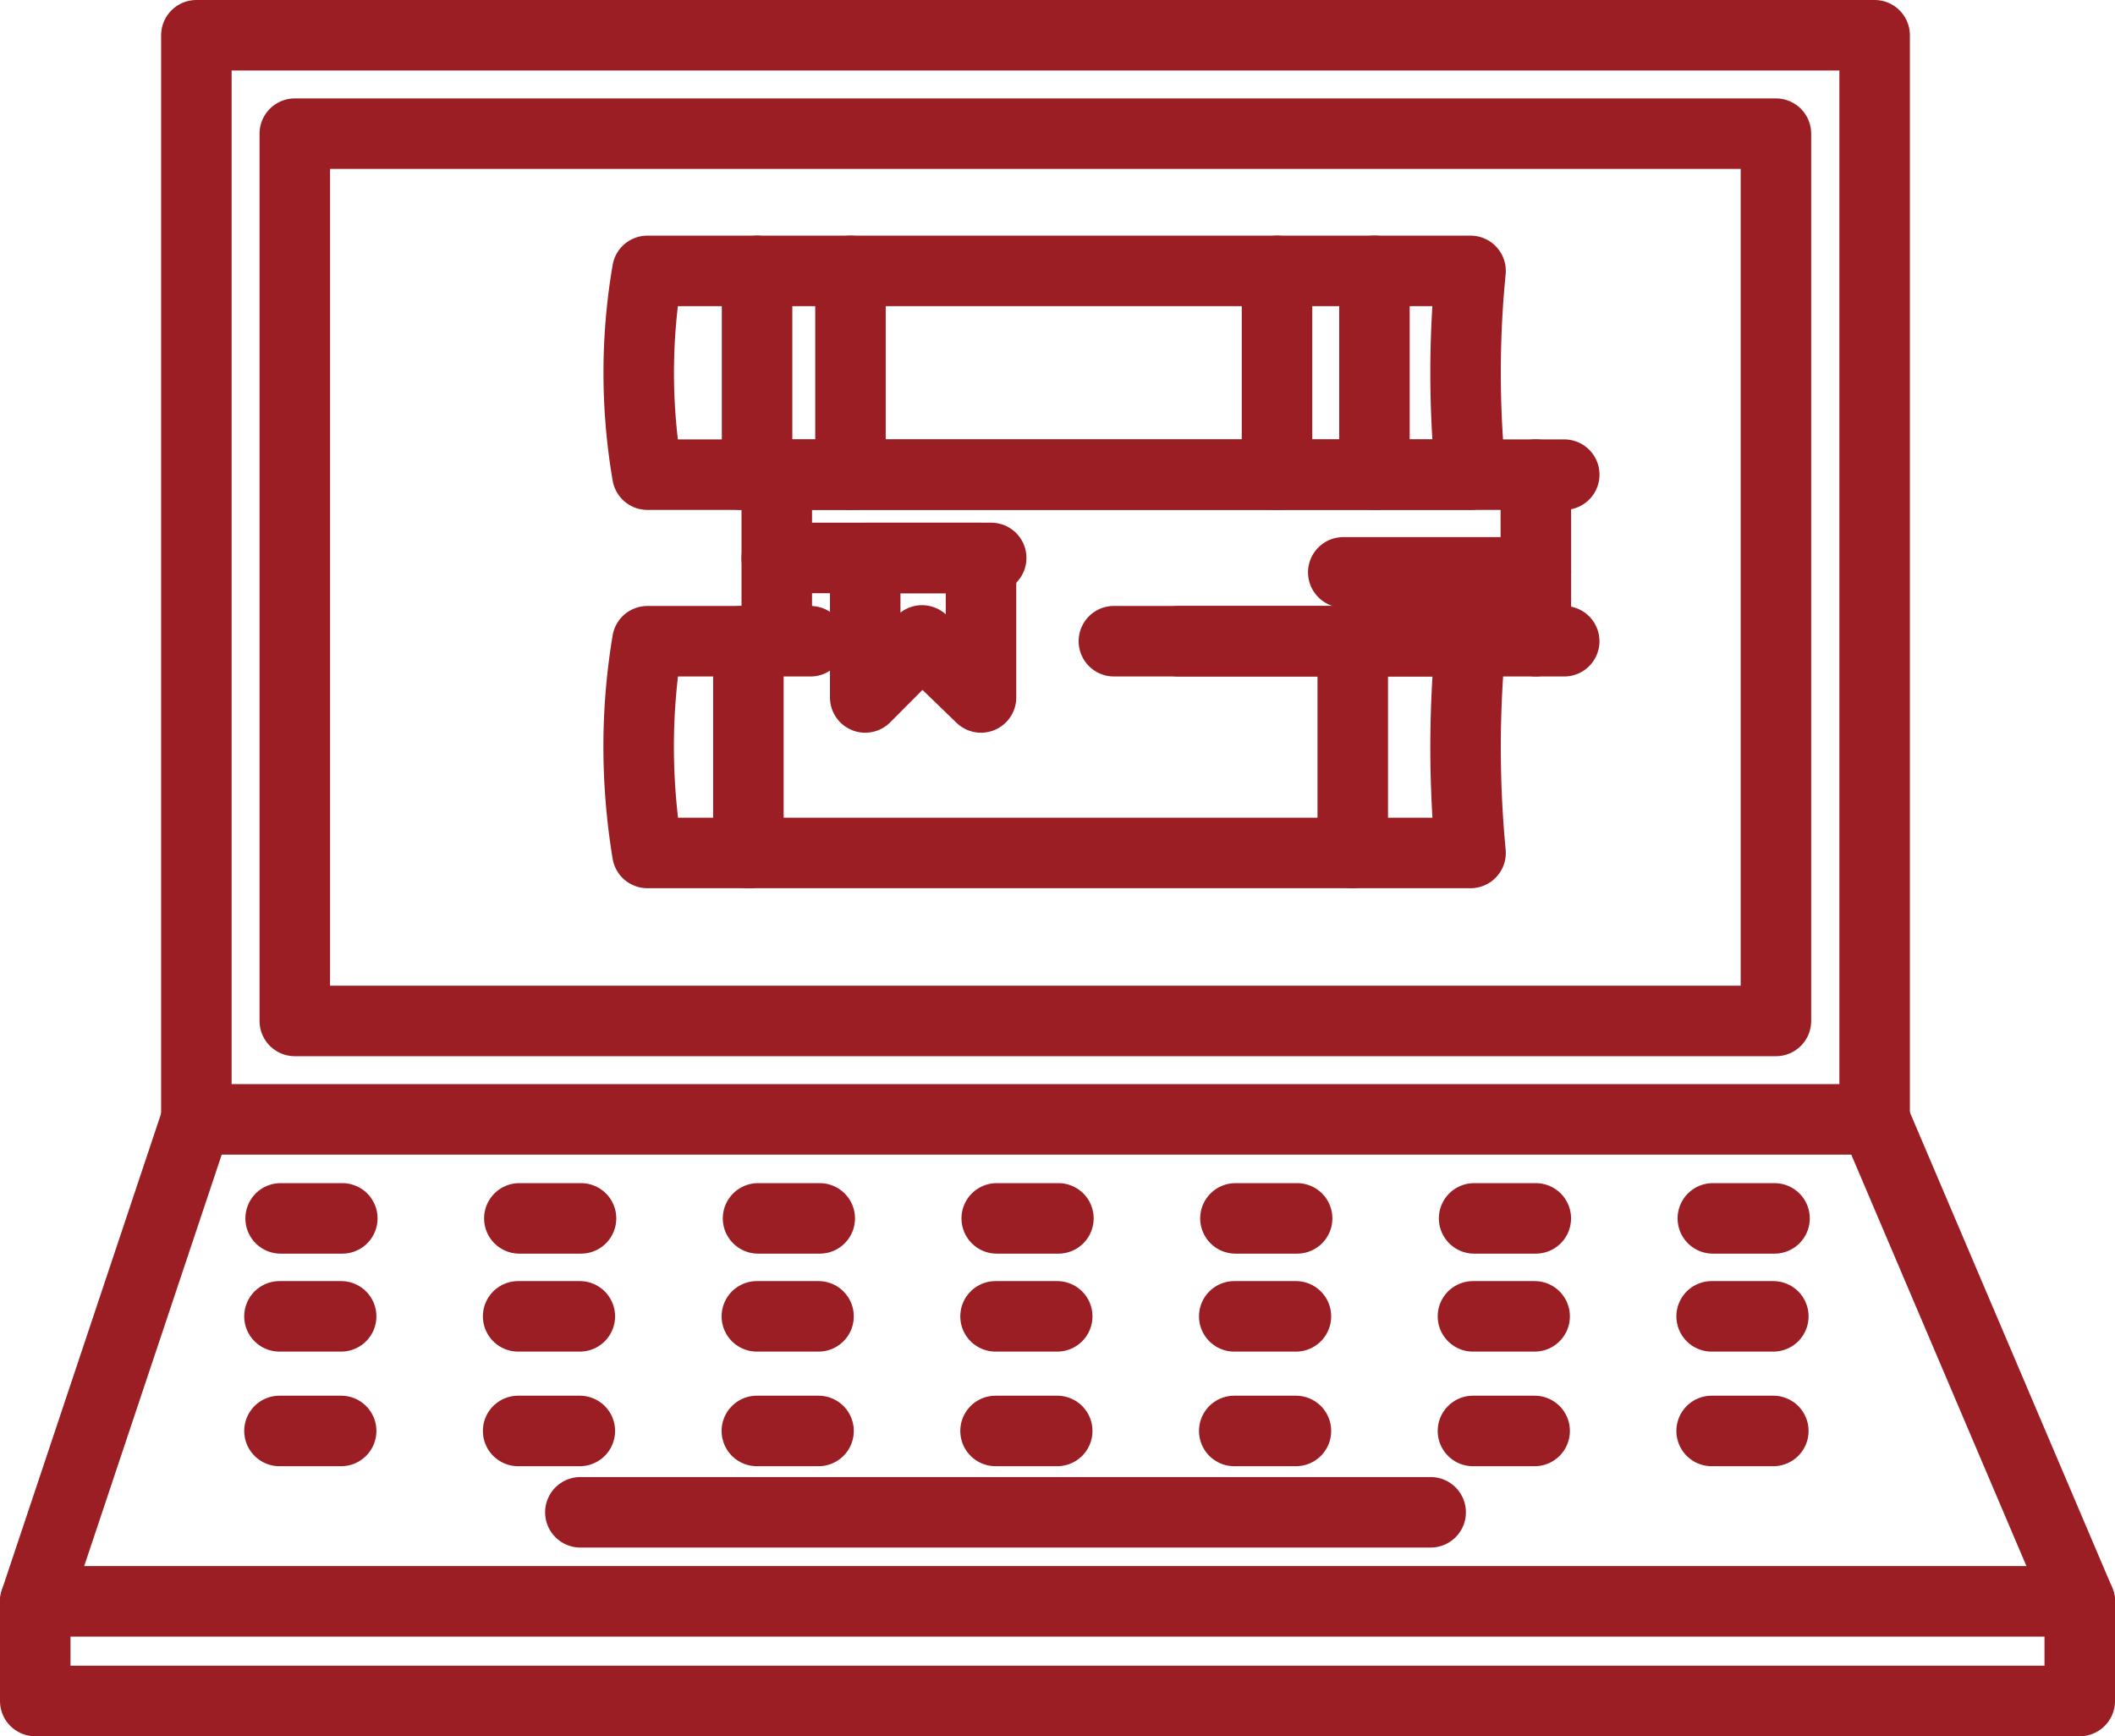
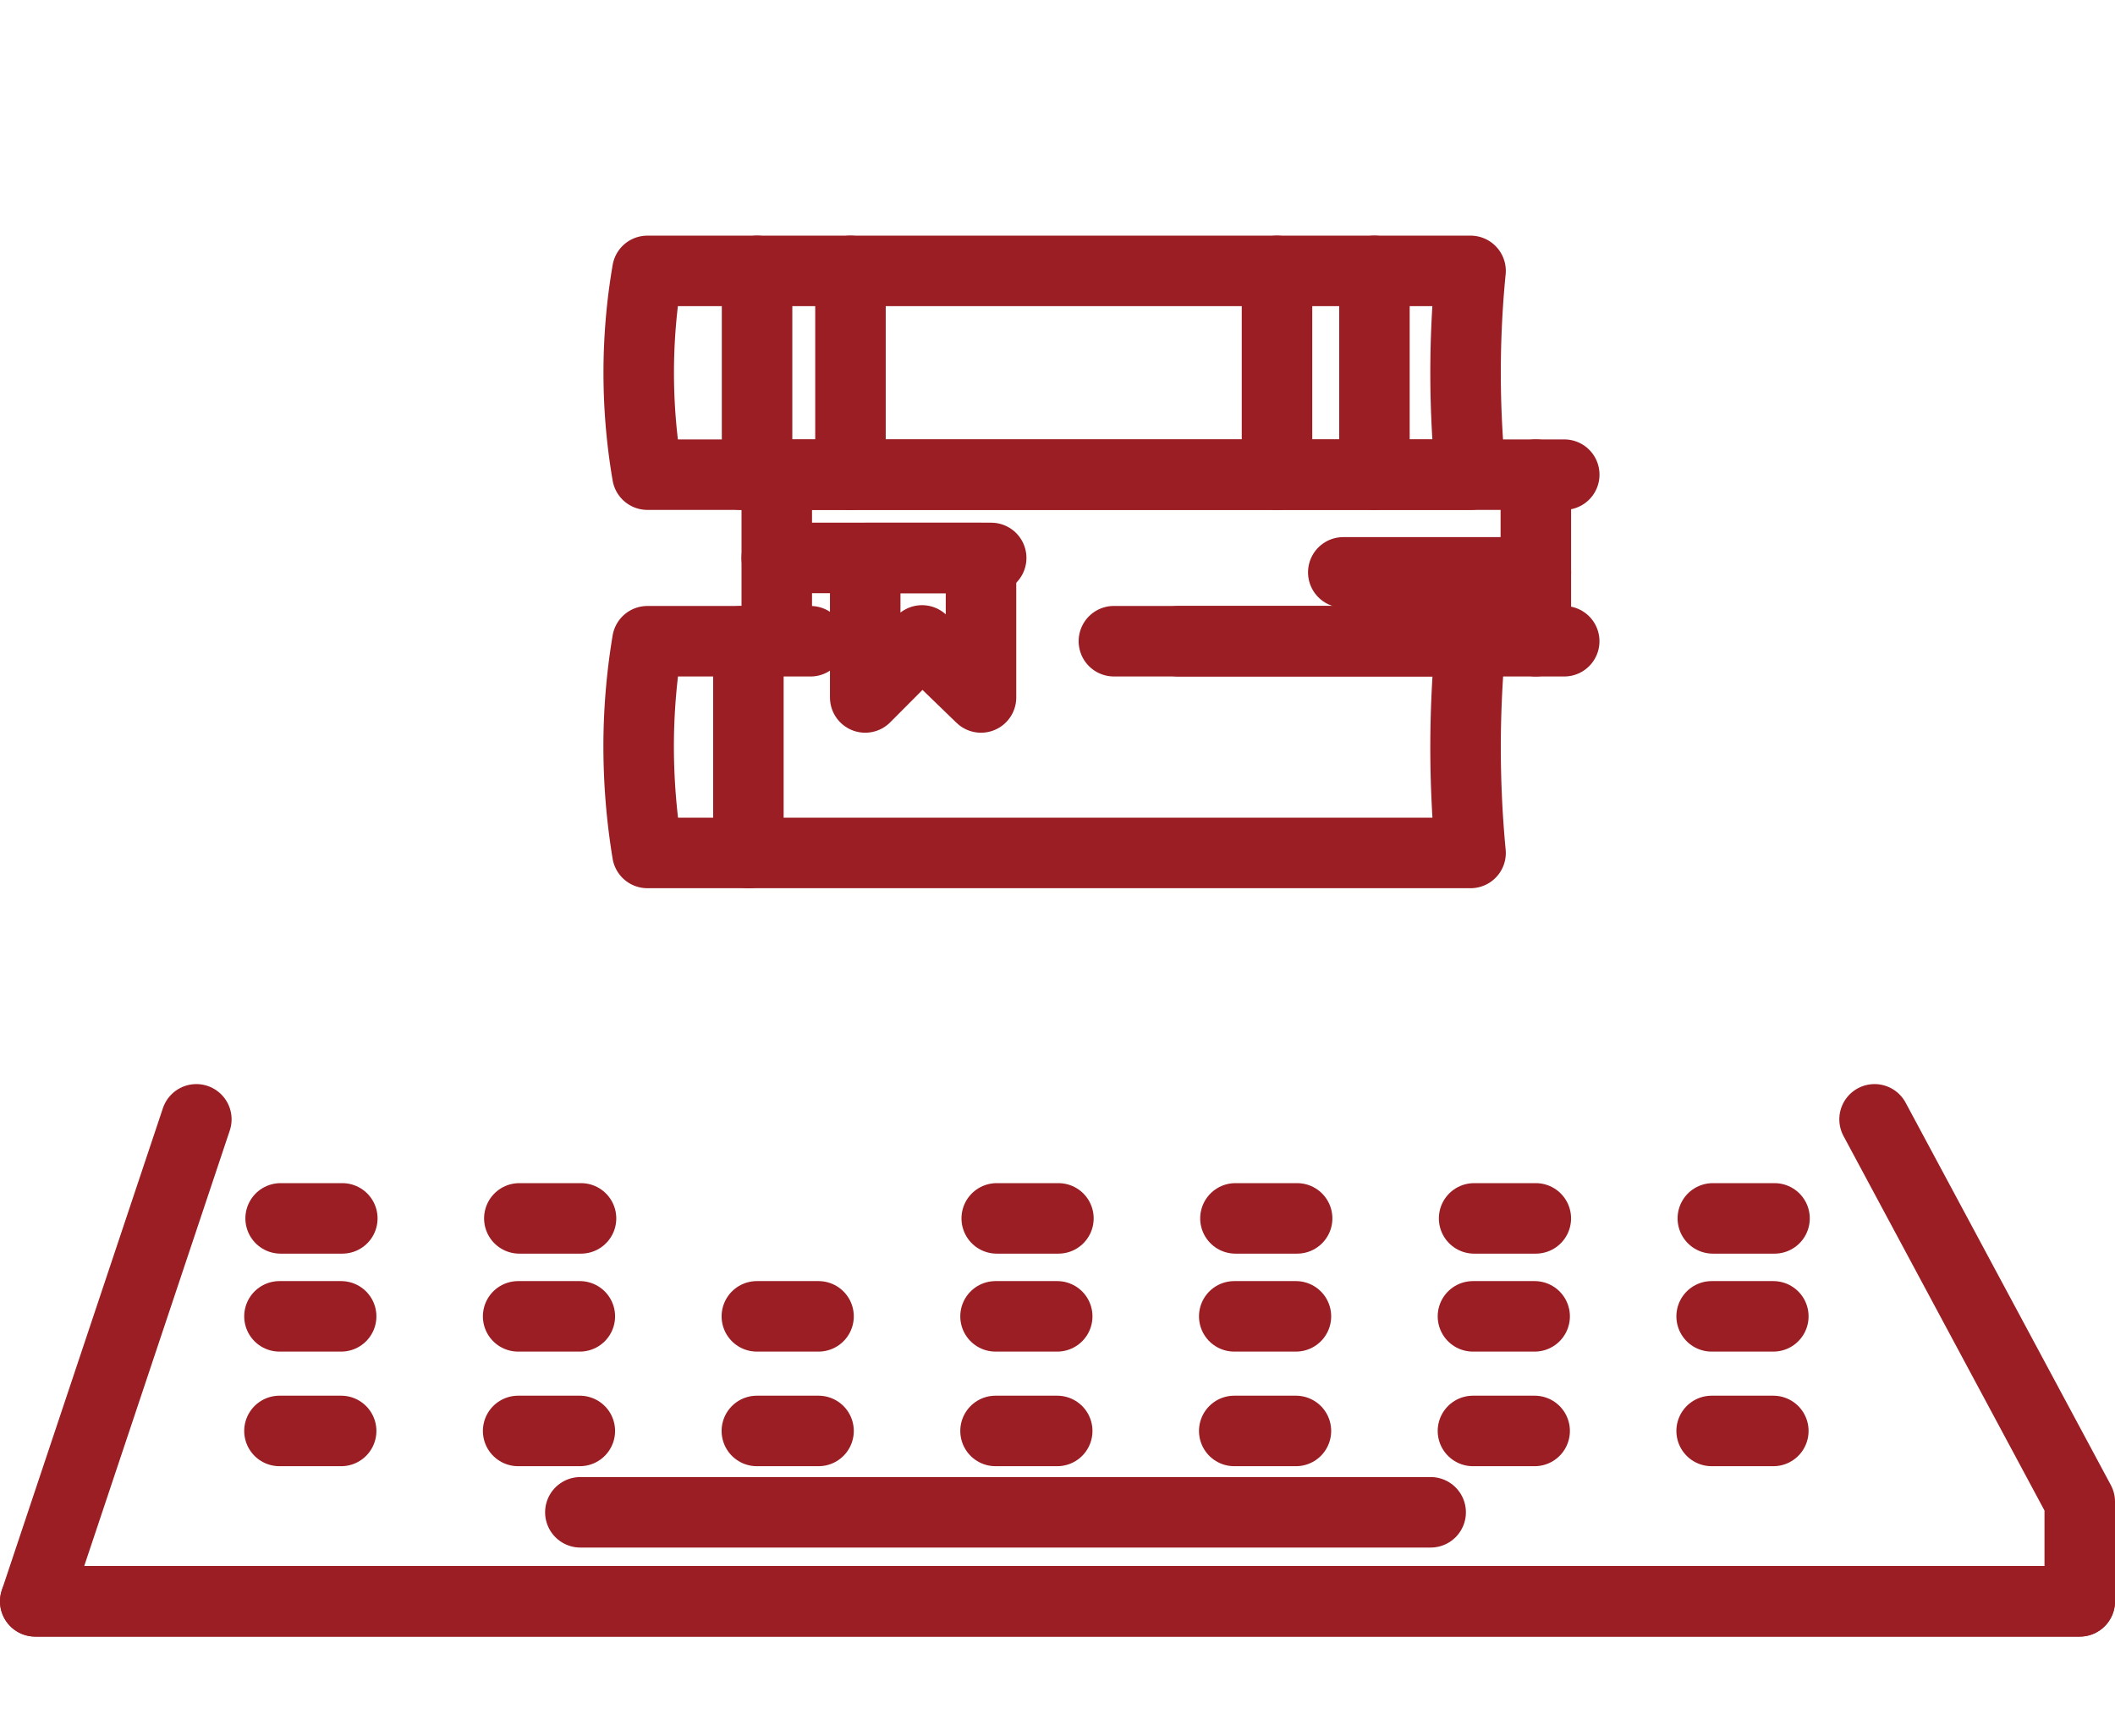
<svg xmlns="http://www.w3.org/2000/svg" width="60" height="49.254" viewBox="0 0 60 49.254">
  <g id="_14" data-name="14" transform="translate(-301.621 -784.19)">
    <g id="组_260" data-name="组 260" transform="translate(319.739 791.875)">
      <line id="直线_30" data-name="直线 30" y2="4.725" transform="translate(25.452 5.78)" fill="none" stroke="#9a1e23" stroke-linecap="round" stroke-linejoin="round" stroke-width="2" />
      <path id="路径_2754" data-name="路径 2754" d="M333.593,811.4h-4.627a18.213,18.213,0,0,0-.247,2.759,18.643,18.643,0,0,0,.247,3.247h23.352a31.8,31.8,0,0,1-.14-3.336c.011-.967.064-1.863.14-2.671H342.2" transform="translate(-328.718 -800.894)" fill="none" stroke="#9a1e23" stroke-linecap="round" stroke-linejoin="round" stroke-width="2" />
-       <line id="直线_31" data-name="直线 31" y2="6.008" transform="translate(20.258 10.505)" fill="none" stroke="#9a1e23" stroke-linecap="round" stroke-linejoin="round" stroke-width="2" />
      <line id="直线_32" data-name="直线 32" y2="6.008" transform="translate(3.113 10.505)" fill="none" stroke="#9a1e23" stroke-linecap="round" stroke-linejoin="round" stroke-width="2" />
      <path id="路径_2755" data-name="路径 2755" d="M352.319,801.162H328.967a17.081,17.081,0,0,1,0-5.78h23.352c-.077.778-.13,1.639-.14,2.572A29.61,29.61,0,0,0,352.319,801.162Z" transform="translate(-328.719 -795.382)" fill="none" stroke="#9a1e23" stroke-linecap="round" stroke-linejoin="round" stroke-width="2" />
      <line id="直线_33" data-name="直线 33" y2="5.78" transform="translate(20.873 0)" fill="none" stroke="#9a1e23" stroke-linecap="round" stroke-linejoin="round" stroke-width="2" />
      <line id="直线_34" data-name="直线 34" y2="5.78" transform="translate(18.109 0)" fill="none" stroke="#9a1e23" stroke-linecap="round" stroke-linejoin="round" stroke-width="2" />
      <line id="直线_35" data-name="直线 35" y2="5.78" transform="translate(6.009 0)" fill="none" stroke="#9a1e23" stroke-linecap="round" stroke-linejoin="round" stroke-width="2" />
      <line id="直线_36" data-name="直线 36" y2="5.78" transform="translate(3.359 0)" fill="none" stroke="#9a1e23" stroke-linecap="round" stroke-linejoin="round" stroke-width="2" />
      <path id="路径_2756" data-name="路径 2756" d="M333.146,804.194H356.5" transform="translate(-330.242 -798.414)" fill="none" stroke="#9a1e23" stroke-linecap="round" stroke-linejoin="round" stroke-width="2" />
      <line id="直线_37" data-name="直线 37" x2="1.016" transform="translate(2.904 10.507)" fill="none" stroke="#9a1e23" stroke-linecap="round" stroke-linejoin="round" stroke-width="2" />
      <path id="路径_2757" data-name="路径 2757" d="M352.069,811.4h10.941" transform="translate(-336.753 -800.894)" fill="none" stroke="#9a1e23" stroke-linecap="round" stroke-linejoin="round" stroke-width="2" />
      <line id="直线_38" data-name="直线 38" y2="4.725" transform="translate(3.918 5.78)" fill="none" stroke="#9a1e23" stroke-linecap="round" stroke-linejoin="round" stroke-width="2" />
      <line id="直线_39" data-name="直线 39" x1="5.463" transform="translate(19.989 8.552)" fill="none" stroke="#9a1e23" stroke-linecap="round" stroke-linejoin="round" stroke-width="2" />
      <line id="直线_40" data-name="直线 40" x2="6.083" transform="translate(3.918 8.143)" fill="none" stroke="#9a1e23" stroke-linecap="round" stroke-linejoin="round" stroke-width="2" />
      <path id="路径_2758" data-name="路径 2758" d="M341.8,807.8v3.955l-1.673-1.618-1.612,1.618V807.8Z" transform="translate(-332.088 -799.654)" fill="none" stroke="#9a1e23" stroke-linecap="round" stroke-linejoin="round" stroke-width="2" />
    </g>
    <g id="组_261" data-name="组 261" transform="translate(302.621 785.19)">
-       <path id="路径_2759" data-name="路径 2759" d="M309.59,785.19v30.755H357.2V785.19ZM354.4,813.153H312.382V787.982H354.4Z" transform="translate(-305.019 -785.19)" fill="none" stroke="#9a1e23" stroke-linecap="round" stroke-linejoin="round" stroke-width="2" />
-       <path id="路径_2760" data-name="路径 2760" d="M307.191,832.077l-4.57,13.674v2.827h58v-2.827L354.8,832.077" transform="translate(-302.621 -801.323)" fill="none" stroke="#9a1e23" stroke-linecap="round" stroke-linejoin="round" stroke-width="2" />
+       <path id="路径_2760" data-name="路径 2760" d="M307.191,832.077l-4.57,13.674h58v-2.827L354.8,832.077" transform="translate(-302.621 -801.323)" fill="none" stroke="#9a1e23" stroke-linecap="round" stroke-linejoin="round" stroke-width="2" />
      <line id="直线_41" data-name="直线 41" x2="58" transform="translate(0 44.428)" fill="none" stroke="#9a1e23" stroke-linecap="round" stroke-linejoin="round" stroke-width="2" />
      <line id="直线_42" data-name="直线 42" x2="24.122" transform="translate(15.464 41.902)" fill="none" stroke="#9a1e23" stroke-linecap="round" stroke-linejoin="round" stroke-width="2" />
      <line id="直线_43" data-name="直线 43" x2="1.75" transform="translate(6.961 33.564)" fill="none" stroke="#9a1e23" stroke-linecap="round" stroke-linejoin="round" stroke-width="2" />
      <line id="直线_44" data-name="直线 44" x2="1.75" transform="translate(13.733 33.564)" fill="none" stroke="#9a1e23" stroke-linecap="round" stroke-linejoin="round" stroke-width="2" />
-       <line id="直线_45" data-name="直线 45" x2="1.75" transform="translate(20.505 33.564)" fill="none" stroke="#9a1e23" stroke-linecap="round" stroke-linejoin="round" stroke-width="2" />
      <line id="直线_46" data-name="直线 46" x2="1.75" transform="translate(27.276 33.564)" fill="none" stroke="#9a1e23" stroke-linecap="round" stroke-linejoin="round" stroke-width="2" />
      <line id="直线_47" data-name="直线 47" x2="1.75" transform="translate(34.048 33.564)" fill="none" stroke="#9a1e23" stroke-linecap="round" stroke-linejoin="round" stroke-width="2" />
      <line id="直线_48" data-name="直线 48" x2="1.75" transform="translate(40.819 33.564)" fill="none" stroke="#9a1e23" stroke-linecap="round" stroke-linejoin="round" stroke-width="2" />
      <line id="直线_49" data-name="直线 49" x2="1.75" transform="translate(47.591 33.564)" fill="none" stroke="#9a1e23" stroke-linecap="round" stroke-linejoin="round" stroke-width="2" />
      <line id="直线_50" data-name="直线 50" x2="1.75" transform="translate(6.928 36.343)" fill="none" stroke="#9a1e23" stroke-linecap="round" stroke-linejoin="round" stroke-width="2" />
      <line id="直线_51" data-name="直线 51" x2="1.75" transform="translate(13.699 36.343)" fill="none" stroke="#9a1e23" stroke-linecap="round" stroke-linejoin="round" stroke-width="2" />
      <line id="直线_52" data-name="直线 52" x2="1.75" transform="translate(20.471 36.343)" fill="none" stroke="#9a1e23" stroke-linecap="round" stroke-linejoin="round" stroke-width="2" />
      <line id="直线_53" data-name="直线 53" x2="1.75" transform="translate(27.242 36.343)" fill="none" stroke="#9a1e23" stroke-linecap="round" stroke-linejoin="round" stroke-width="2" />
      <line id="直线_54" data-name="直线 54" x2="1.75" transform="translate(34.014 36.343)" fill="none" stroke="#9a1e23" stroke-linecap="round" stroke-linejoin="round" stroke-width="2" />
      <line id="直线_55" data-name="直线 55" x2="1.75" transform="translate(40.786 36.343)" fill="none" stroke="#9a1e23" stroke-linecap="round" stroke-linejoin="round" stroke-width="2" />
      <line id="直线_56" data-name="直线 56" x2="1.75" transform="translate(47.557 36.343)" fill="none" stroke="#9a1e23" stroke-linecap="round" stroke-linejoin="round" stroke-width="2" />
      <line id="直线_57" data-name="直线 57" x2="1.75" transform="translate(6.928 39.594)" fill="none" stroke="#9a1e23" stroke-linecap="round" stroke-linejoin="round" stroke-width="2" />
      <line id="直线_58" data-name="直线 58" x2="1.75" transform="translate(13.699 39.594)" fill="none" stroke="#9a1e23" stroke-linecap="round" stroke-linejoin="round" stroke-width="2" />
      <line id="直线_59" data-name="直线 59" x2="1.75" transform="translate(20.471 39.594)" fill="none" stroke="#9a1e23" stroke-linecap="round" stroke-linejoin="round" stroke-width="2" />
      <line id="直线_60" data-name="直线 60" x2="1.75" transform="translate(27.242 39.594)" fill="none" stroke="#9a1e23" stroke-linecap="round" stroke-linejoin="round" stroke-width="2" />
      <line id="直线_61" data-name="直线 61" x2="1.75" transform="translate(34.014 39.594)" fill="none" stroke="#9a1e23" stroke-linecap="round" stroke-linejoin="round" stroke-width="2" />
      <line id="直线_62" data-name="直线 62" x2="1.75" transform="translate(40.786 39.594)" fill="none" stroke="#9a1e23" stroke-linecap="round" stroke-linejoin="round" stroke-width="2" />
      <line id="直线_63" data-name="直线 63" x2="1.75" transform="translate(47.557 39.594)" fill="none" stroke="#9a1e23" stroke-linecap="round" stroke-linejoin="round" stroke-width="2" />
    </g>
  </g>
</svg>